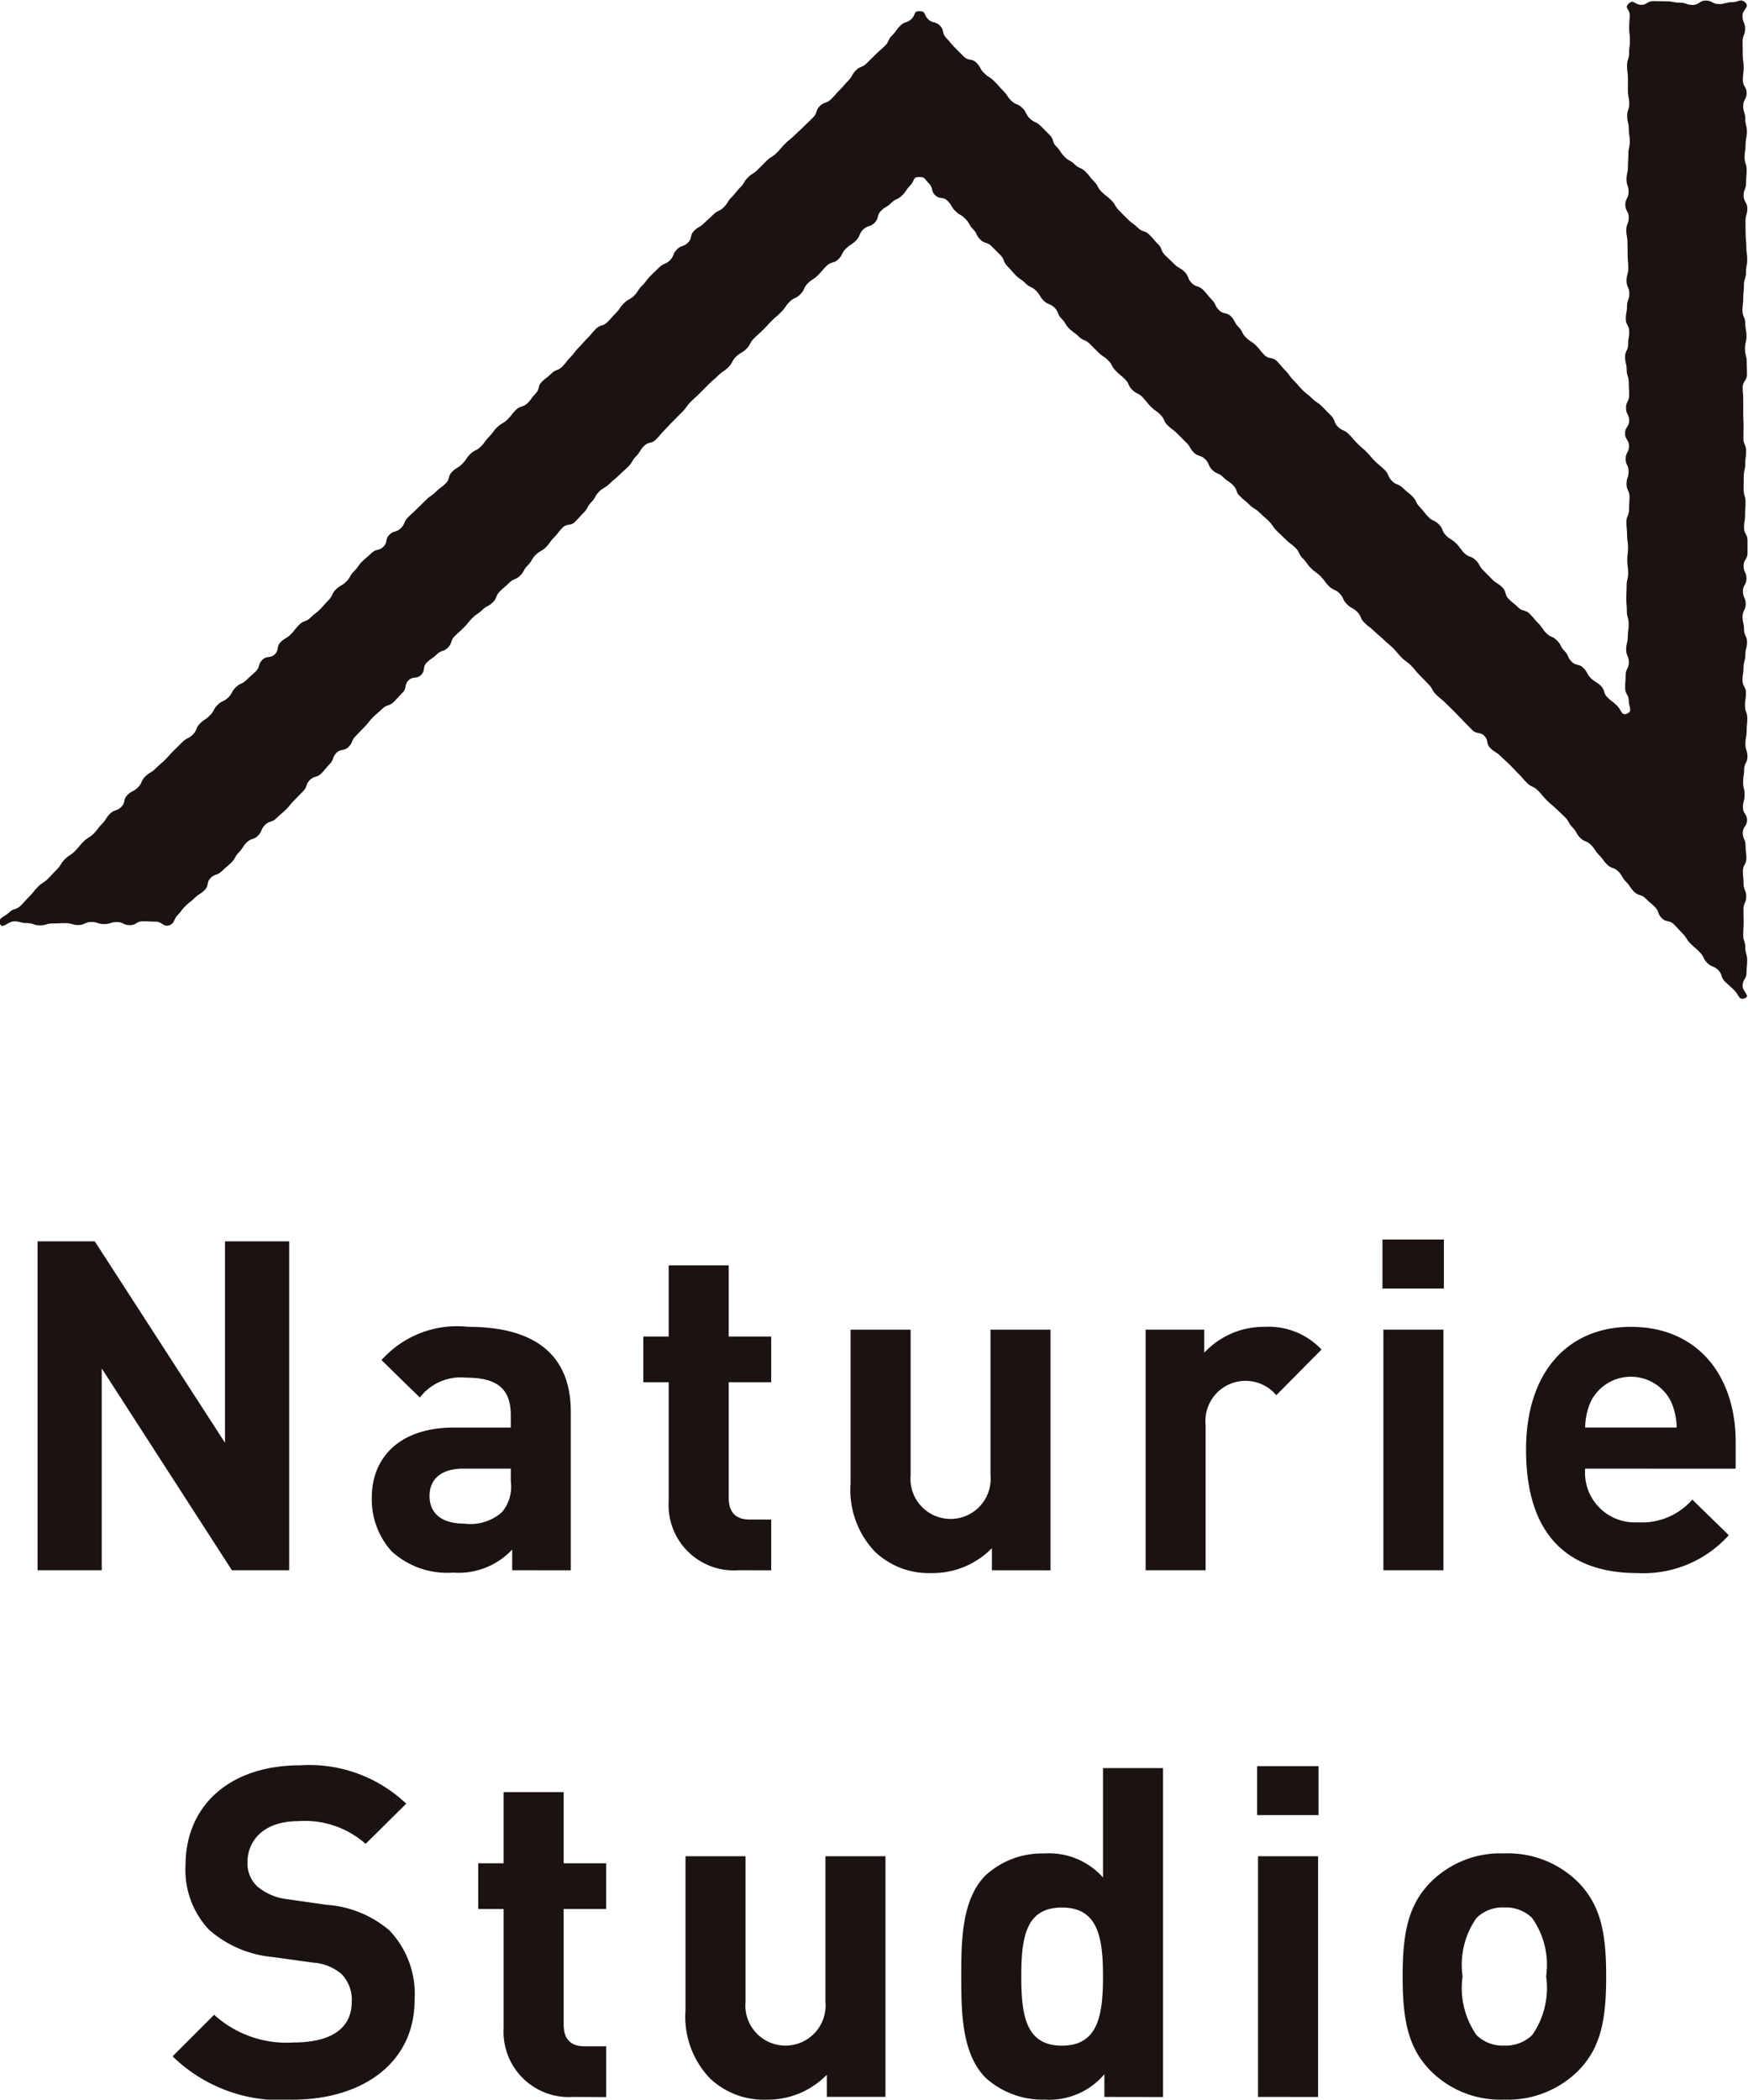
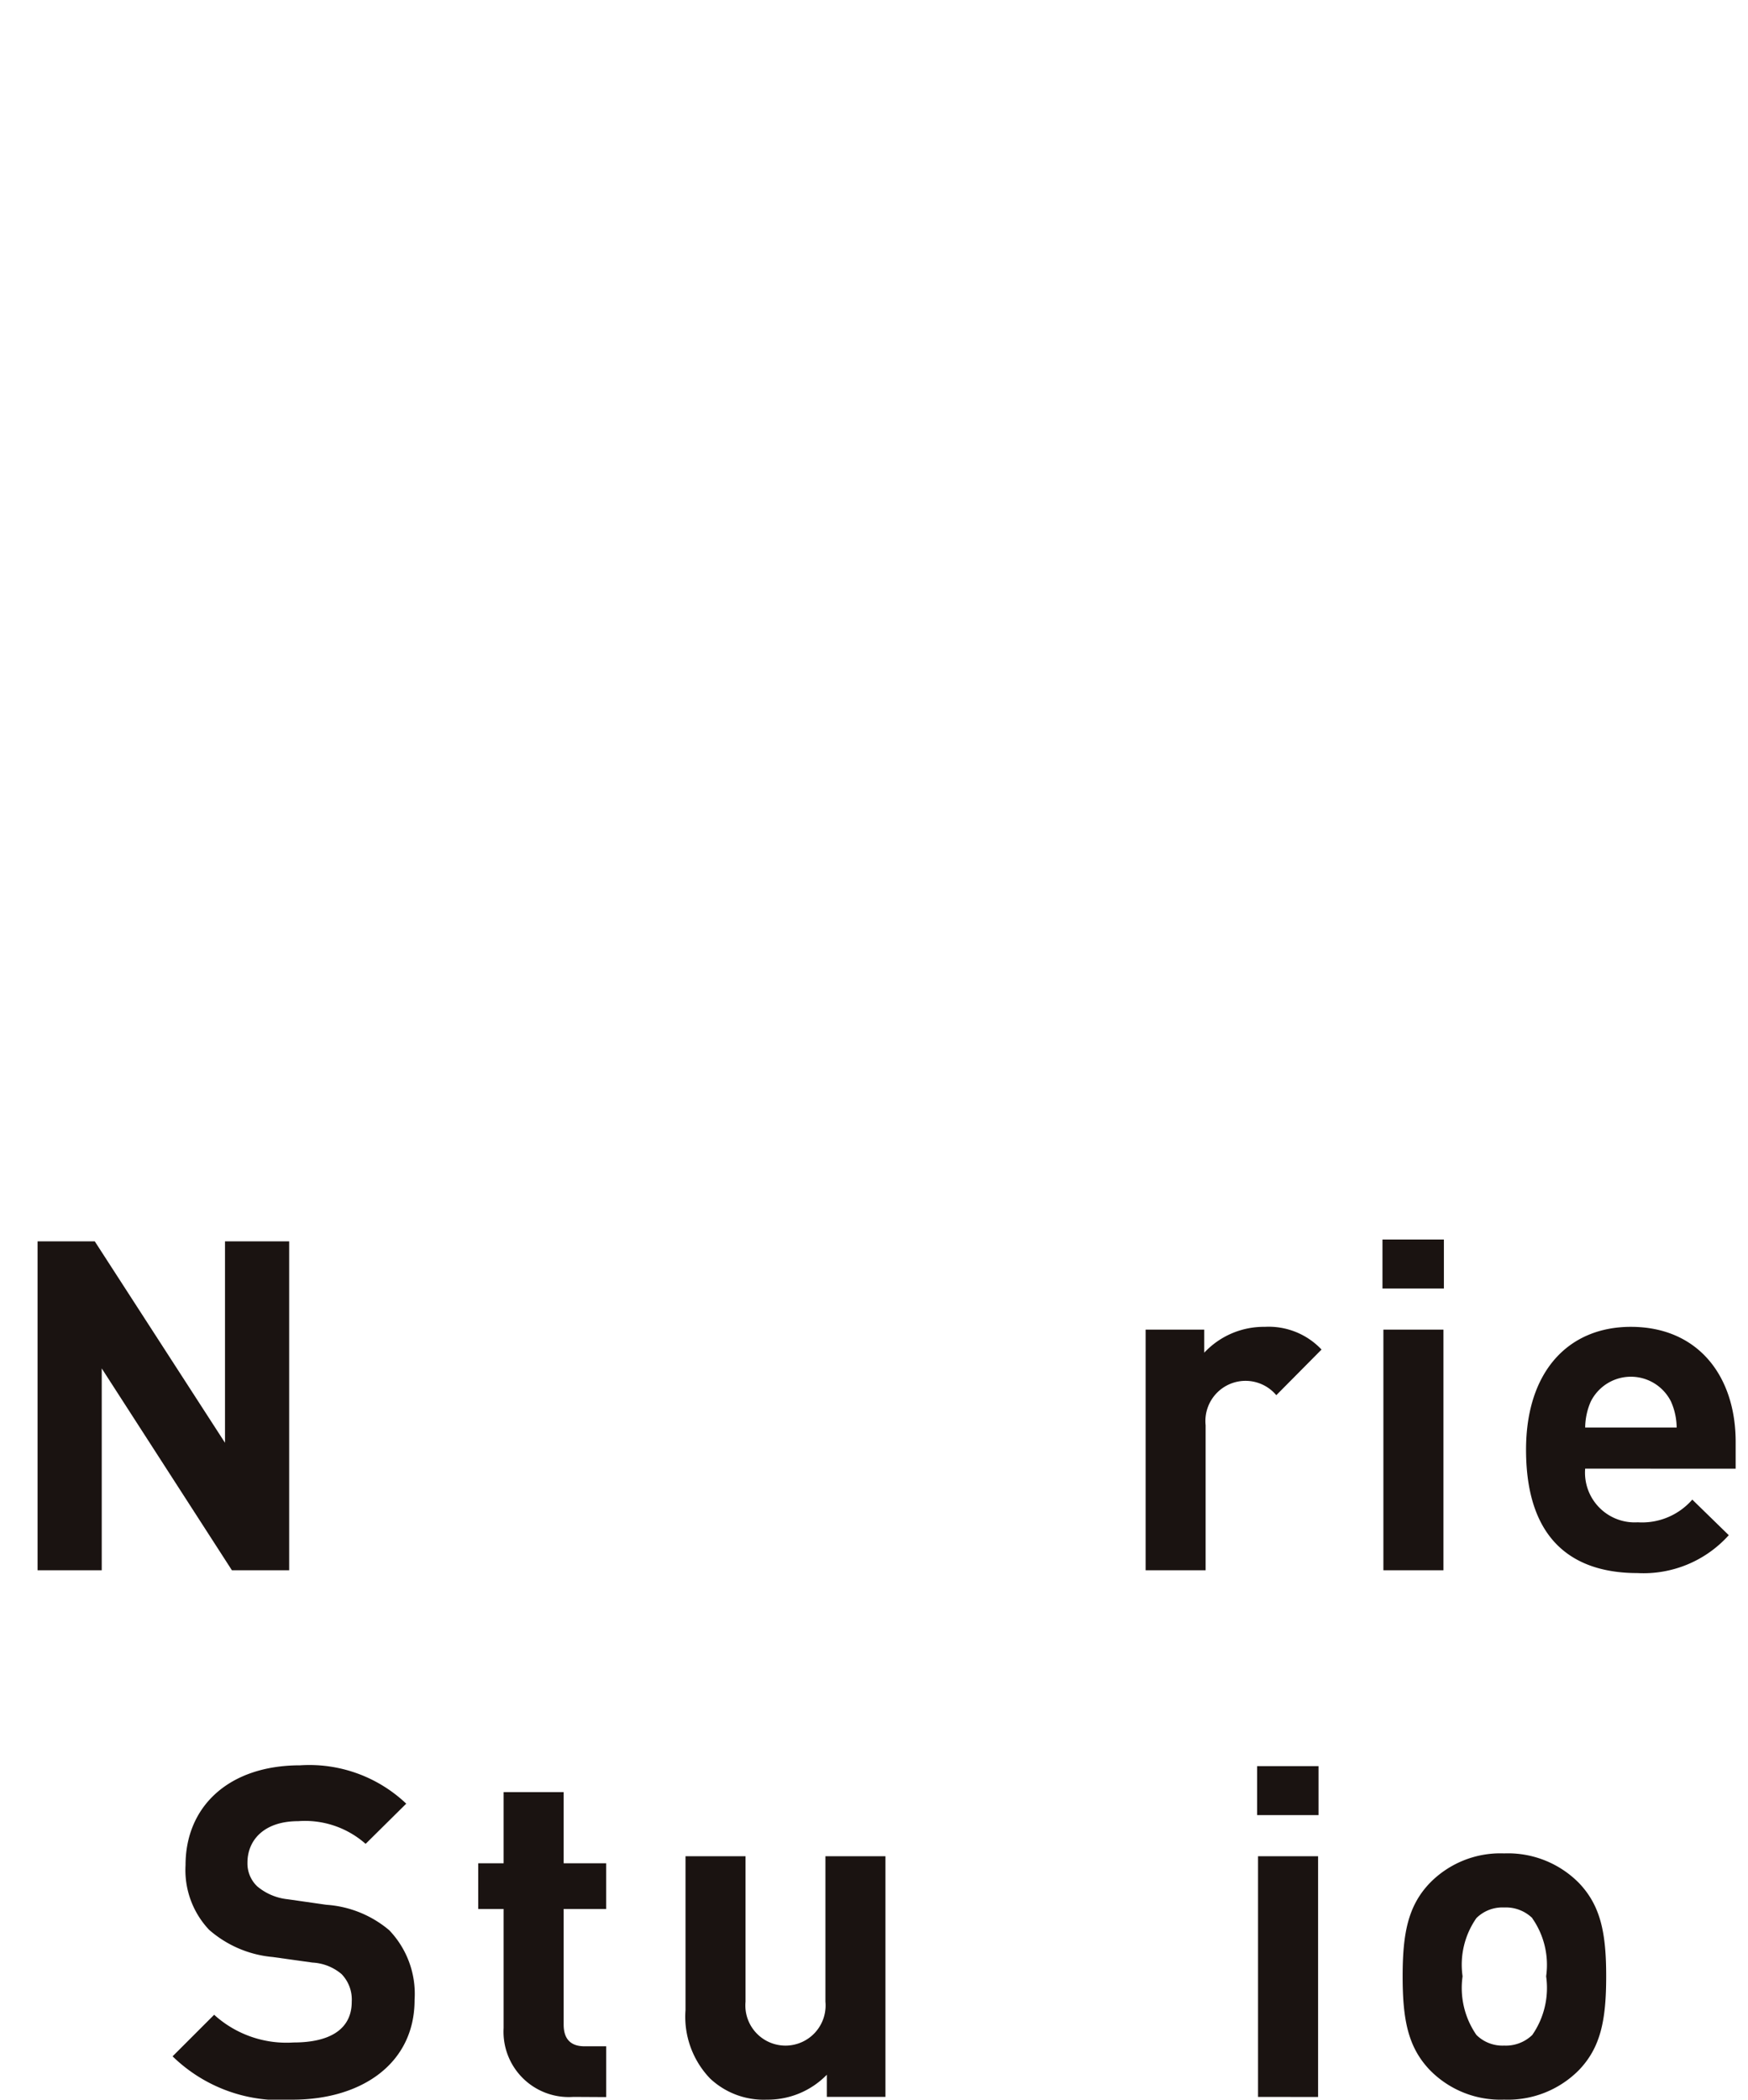
<svg xmlns="http://www.w3.org/2000/svg" height="101.742" viewBox="0 0 84.742 101.742" width="84.742">
  <g fill="#1a1311">
    <path d="m318.354 681.448-6.311-9.782v9.782h-3.111v-15.938h2.774l6.313 9.76v-9.76h3.111v15.938z" transform="translate(-307.111 -605.358)" />
-     <path d="m334.638 682.137v-1.007a3.545 3.545 0 0 1 -2.865 1.119 3.98 3.98 0 0 1 -2.978-1.029 3.743 3.743 0 0 1 -.963-2.619c0-1.858 1.276-3.38 3.984-3.38h2.754v-.582c0-1.276-.627-1.836-2.172-1.836a2.5 2.5 0 0 0 -2.238.963l-1.858-1.813a4.9 4.9 0 0 1 4.208-1.612c3.268 0 4.969 1.388 4.969 4.119v7.678zm-.068-4.925h-2.305c-1.052 0-1.634.493-1.634 1.321 0 .805.538 1.343 1.68 1.343a2.308 2.308 0 0 0 1.835-.559 1.918 1.918 0 0 0 .425-1.478z" transform="translate(-309.807 -606.047)" />
-     <path d="m347.795 681.641a3.163 3.163 0 0 1 -3.381-3.335v-5.775h-1.23v-2.216h1.23v-3.447h2.911v3.447h2.059v2.216h-2.059v5.6c0 .671.313 1.052 1.006 1.052h1.053v2.462z" transform="translate(-311.997 -605.552)" />
-     <path d="m361.755 682.159v-1.074a4 4 0 0 1 -2.911 1.209 3.787 3.787 0 0 1 -2.753-1.03 4.322 4.322 0 0 1 -1.187-3.313v-7.451h2.911v7.051a1.944 1.944 0 1 0 3.872 0v-7.051h2.91v11.662z" transform="translate(-313.668 -606.069)" />
    <path d="m377.922 673.653a1.946 1.946 0 0 0 -3.426 1.455v7.029h-2.909v-11.662h2.842v1.119a3.95 3.95 0 0 1 2.932-1.253 3.519 3.519 0 0 1 2.754 1.1z" transform="translate(-316.048 -606.047)" />
    <path d="m384.979 667.778v-2.372h2.978v2.372zm.045 13.654v-11.661h2.911v11.662z" transform="translate(-317.958 -605.343)" />
    <path d="m395.964 677.212a2.409 2.409 0 0 0 2.551 2.6 3.23 3.23 0 0 0 2.642-1.1l1.769 1.724a5.558 5.558 0 0 1 -4.433 1.836c-2.753 0-5.395-1.253-5.395-5.977 0-3.8 2.059-5.954 5.081-5.954 3.246 0 5.081 2.373 5.081 5.574v1.3zm4.164-3.245a2.173 2.173 0 0 0 -3.895 0 3.225 3.225 0 0 0 -.269 1.253h4.436a3.193 3.193 0 0 0 -.272-1.253z" transform="translate(-319.116 -606.047)" />
    <path d="m322.387 711.323a7.484 7.484 0 0 1 -5.82-2.1l2.015-2.014a5.217 5.217 0 0 0 3.85 1.343c1.836 0 2.82-.693 2.82-1.97a1.777 1.777 0 0 0 -.492-1.343 2.372 2.372 0 0 0 -1.41-.559l-1.926-.269a5.408 5.408 0 0 1 -3.088-1.32 4.211 4.211 0 0 1 -1.141-3.134c0-2.843 2.1-4.835 5.551-4.835a6.825 6.825 0 0 1 5.148 1.858l-1.969 1.948a4.433 4.433 0 0 0 -3.268-1.1c-1.656 0-2.461.918-2.461 2.015a1.533 1.533 0 0 0 .471 1.141 2.73 2.73 0 0 0 1.476.627l1.881.269a5.271 5.271 0 0 1 3.044 1.231 4.46 4.46 0 0 1 1.231 3.38c.001 3.086-2.576 4.832-5.912 4.832z" transform="translate(-308.2 -609.581)" />
    <path d="m338.461 711.405a3.163 3.163 0 0 1 -3.381-3.335v-5.77h-1.23v-2.216h1.23v-3.447h2.911v3.447h2.059v2.216h-2.059v5.6c0 .671.313 1.052 1.007 1.052h1.053v2.462z" transform="translate(-310.665 -609.797)" />
    <path d="m352.421 711.923v-1.074a3.994 3.994 0 0 1 -2.911 1.208 3.786 3.786 0 0 1 -2.753-1.03 4.322 4.322 0 0 1 -1.187-3.312v-7.454h2.91v7.05a1.945 1.945 0 1 0 3.873 0v-7.05h2.91v11.662z" transform="translate(-312.337 -610.315)" />
-     <path d="m368.1 711.212v-1.1a3.5 3.5 0 0 1 -2.887 1.231 4.119 4.119 0 0 1 -2.865-1.052c-1.163-1.163-1.187-3.178-1.187-4.924s.023-3.739 1.187-4.9a4.061 4.061 0 0 1 2.842-1.052 3.5 3.5 0 0 1 2.843 1.164v-5.3h2.91v15.938zm-2.059-9.177c-1.746 0-1.97 1.433-1.97 3.335s.224 3.358 1.97 3.358 1.992-1.455 1.992-3.358-.25-3.336-1.996-3.336z" transform="translate(-314.56 -609.603)" />
    <path d="m377.891 697.542v-2.373h2.977v2.373zm.045 13.654v-11.661h2.911v11.665z" transform="translate(-316.947 -609.588)" />
    <path d="m394.666 710.6a4.837 4.837 0 0 1 -3.627 1.432 4.78 4.78 0 0 1 -3.6-1.432c-1.052-1.1-1.32-2.418-1.32-4.544 0-2.1.268-3.425 1.32-4.522a4.777 4.777 0 0 1 3.6-1.433 4.834 4.834 0 0 1 3.627 1.433c1.051 1.1 1.321 2.418 1.321 4.522 0 2.129-.27 3.449-1.321 4.544zm-2.261-7.365a1.841 1.841 0 0 0 -1.366-.514 1.789 1.789 0 0 0 -1.343.514 3.938 3.938 0 0 0 -.671 2.821 4 4 0 0 0 .671 2.842 1.787 1.787 0 0 0 1.343.515 1.839 1.839 0 0 0 1.366-.515 4 4 0 0 0 .671-2.842 3.938 3.938 0 0 0 -.676-2.818z" transform="translate(-318.12 -610.292)" />
-     <path d="m385.759 595.529c-.221.213.057.247.057.554s-.027.306-.027.613.037.306.037.613-.04.306-.04.612-.1.306-.1.612.042.305.042.611 0 .306 0 .611.065.306.065.611-.1.306-.1.611.077.306.077.612.048.306.048.612-.067.306-.067.612-.021.306-.021.613-.069.307-.069.614.1.307.1.615-.159.307-.159.616.167.308.167.617-.118.307-.118.615.057.307.057.615.009.307.009.613.03.307.03.614-.086.307-.086.614.136.307.136.614-.113.307-.113.614-.058.308-.058.616.166.307.166.616-.053.309-.053.617-.148.308-.148.616.078.308.078.616.1.307.1.615.021.307.021.615-.155.308-.155.616.154.309.154.617-.2.309-.2.617.193.308.193.616-.163.308-.163.616.142.308.142.616-.1.306-.1.611.144.306.144.612-.021.307-.021.614-.129.309-.129.616.032.309.032.618.047.308.047.616-.038.308-.038.616.045.309.045.616-.075.31-.075.619-.015.309-.015.618.025.309.025.617.091.31.091.62-.046.309-.046.619-.077.309-.077.618.13.309.13.617-.154.31-.154.62-.028.311-.028.622.178.312.178.623.2.5-.082.621-.266-.165-.484-.382-.248-.186-.466-.4-.1-.338-.315-.555-.272-.163-.49-.38-.149-.286-.366-.5-.352-.081-.569-.3-.129-.3-.347-.521-.144-.292-.362-.508-.3-.135-.517-.351-.171-.263-.388-.48-.2-.24-.414-.456-.341-.094-.559-.311-.244-.191-.462-.408-.091-.346-.309-.564-.269-.166-.488-.384-.216-.221-.435-.439-.153-.285-.371-.5-.323-.114-.543-.333-.182-.256-.4-.475-.273-.165-.493-.385-.124-.316-.344-.536-.3-.144-.516-.363-.187-.252-.407-.471-.139-.3-.358-.519-.246-.191-.466-.41-.313-.125-.532-.344-.127-.31-.346-.528-.241-.2-.46-.414-.2-.238-.418-.456-.236-.2-.454-.419-.2-.238-.418-.456-.3-.134-.522-.352-.114-.324-.334-.542-.216-.222-.435-.441-.266-.172-.485-.391-.248-.19-.467-.41-.2-.238-.422-.458-.181-.259-.4-.478-.2-.244-.418-.463-.373-.067-.594-.285-.193-.246-.413-.465-.267-.172-.488-.391-.145-.292-.365-.512-.145-.294-.364-.513-.357-.081-.578-.3-.139-.3-.36-.519-.191-.248-.412-.467-.333-.107-.553-.328-.122-.32-.343-.54-.281-.159-.5-.378-.23-.211-.449-.43-.12-.32-.341-.539-.2-.238-.422-.458-.328-.108-.549-.327-.255-.185-.475-.4-.219-.221-.44-.441-.161-.28-.382-.5-.249-.19-.468-.408-.15-.288-.37-.507-.189-.25-.409-.468-.3-.135-.522-.353-.285-.154-.5-.374-.171-.271-.392-.49-.1-.34-.325-.562-.218-.222-.439-.442-.3-.137-.522-.357-.146-.3-.367-.516-.315-.129-.536-.35-.175-.268-.4-.489-.2-.237-.427-.457-.268-.171-.487-.389-.156-.286-.376-.506-.377-.066-.6-.287-.22-.221-.443-.442-.2-.248-.42-.47-.076-.371-.3-.594-.355-.092-.58-.315-.088-.379-.405-.384-.171.153-.388.37-.325.108-.543.325-.179.255-.4.471-.136.3-.353.514-.237.2-.453.414l-.435.433c-.217.216-.305.127-.523.344s-.151.284-.369.5-.2.235-.417.452-.2.231-.42.448-.325.11-.543.328-.1.332-.321.549-.222.213-.441.43-.229.207-.447.424-.243.192-.46.409-.2.237-.416.454-.27.163-.487.38-.217.217-.434.434-.267.168-.482.384-.159.274-.377.49-.189.243-.406.458-.163.27-.379.486-.291.141-.508.357-.23.2-.447.417-.275.157-.49.373-.076.356-.292.571-.32.111-.536.327-.121.311-.337.526-.3.128-.52.343-.22.211-.436.425-.18.252-.4.467-.166.265-.382.48-.279.153-.495.369-.173.259-.39.474-.2.232-.417.447-.332.1-.548.315-.194.239-.411.454-.2.232-.418.447-.186.249-.4.465-.186.248-.4.465-.313.12-.531.337-.246.189-.464.4-.088.35-.3.567-.179.257-.4.474-.335.1-.554.32-.19.247-.409.464-.278.159-.5.376-.183.251-.4.469-.179.256-.4.474-.29.144-.508.361-.174.26-.392.478-.271.163-.489.38-.089.345-.307.562-.253.181-.471.4-.257.176-.475.393-.222.213-.439.429-.229.207-.446.424-.128.308-.346.525-.335.1-.554.315-.07.365-.29.582-.349.087-.568.3-.242.2-.46.414-.178.26-.4.478-.154.283-.374.5-.277.159-.5.376-.135.3-.355.517-.2.236-.418.453-.248.188-.466.405-.32.116-.539.333-.188.249-.406.466-.275.16-.495.378-.063.374-.283.592-.387.051-.606.269-.1.34-.317.558-.235.2-.454.42-.3.136-.519.354-.151.287-.37.5-.3.137-.514.354-.149.289-.368.507-.262.176-.482.394-.124.313-.343.531-.288.147-.506.364-.221.214-.438.431-.2.231-.423.448-.236.2-.453.416-.276.161-.494.379-.13.309-.35.527-.291.148-.511.367-.077.362-.3.581-.328.109-.545.327-.166.274-.386.492-.185.254-.406.473-.274.166-.492.385-.2.244-.416.463-.266.169-.484.386-.165.275-.384.493-.211.231-.431.45-.268.172-.488.392-.194.248-.415.469-.209.234-.431.455-.338.106-.56.327-.557.254-.442.546.381-.117.691-.117.311.085.621.085.312.109.625.109.311-.092.622-.092.312-.015.622-.015.312.093.625.093.312-.151.623-.151.311.105.623.105.311-.1.622-.1.313.153.626.153.314-.193.627-.193.313.021.628.021.376.285.669.171c.264-.1.183-.281.385-.482s.169-.233.37-.434c.217-.217.246-.189.464-.405s.267-.166.485-.383.069-.368.286-.584.323-.111.54-.327.238-.2.456-.412.156-.279.373-.5.166-.268.383-.485.326-.108.544-.324.127-.308.344-.524.33-.1.548-.321.237-.2.454-.413.195-.24.412-.457.212-.222.429-.439.108-.327.326-.544.336-.1.555-.316.192-.243.41-.46.111-.325.328-.542.369-.068.586-.286.126-.31.345-.528.211-.226.43-.444.189-.249.408-.466.239-.2.459-.416.331-.108.55-.328.208-.231.427-.451.068-.373.287-.592.391-.046.61-.265.056-.384.275-.6.262-.174.482-.393.325-.111.544-.329.105-.333.324-.551.23-.206.449-.424.193-.244.412-.462.262-.173.482-.391.29-.147.508-.365.123-.314.34-.532.238-.2.458-.418.308-.129.527-.346.153-.286.371-.5.158-.281.377-.5.282-.157.5-.376.181-.259.4-.478.188-.252.409-.471.38-.058.6-.277.208-.232.427-.451.15-.289.37-.508.151-.287.371-.506.278-.16.5-.379.243-.194.463-.412.233-.206.453-.424.16-.281.378-.5.165-.276.386-.5.353-.087.574-.306.2-.244.418-.462.209-.23.43-.448.216-.223.437-.442.183-.256.4-.475.23-.208.448-.427.219-.221.438-.44.239-.2.46-.422.265-.174.485-.393.149-.29.369-.508.276-.161.5-.379.149-.29.368-.507.231-.206.451-.424.21-.229.43-.448.234-.2.455-.424.177-.266.4-.486.3-.141.519-.362.135-.305.355-.525.27-.172.491-.392.2-.238.425-.459.346-.1.568-.316.145-.3.367-.518.267-.17.486-.388.127-.315.347-.534.336-.107.558-.328.087-.357.308-.578.28-.165.5-.388.305-.14.527-.363.179-.268.4-.491.1-.4.418-.4.263.1.48.312.083.351.3.568.379.055.6.271.159.275.376.492.272.162.489.379.154.279.371.5.139.294.355.51.328.1.545.32.215.217.431.432.117.315.333.532.2.234.412.449.259.172.475.388.29.141.506.356.159.272.374.486.309.122.524.337.119.312.334.526.161.27.376.485.253.177.467.392.3.125.52.339l.43.429c.216.214.26.171.475.385s.147.283.362.5.235.2.451.41.134.3.349.513.289.141.5.357.188.242.4.457.253.178.469.393.132.3.348.514.251.181.467.4l.434.431c.216.216.157.275.375.49s.328.105.545.321.128.306.346.522.307.129.524.346.262.172.481.39.116.319.334.536.242.193.46.411.271.162.489.379.234.2.451.416.172.262.39.478.225.207.441.423.25.183.467.4.137.3.355.512.177.255.394.471.253.179.471.4.179.254.4.47.3.135.514.351.134.3.351.518.278.154.5.371.127.307.345.524.249.187.467.4.24.195.459.412.24.2.459.414.2.239.414.457.253.182.471.4.192.242.41.459.211.225.429.441.153.281.37.5.241.193.459.41.22.215.438.431.21.225.428.443.214.222.432.44.37.066.588.284.066.37.285.588.271.165.49.383.231.2.45.42.209.226.428.443.2.233.417.449.3.137.518.354.2.242.413.46.239.2.457.413.228.206.446.423.151.284.368.5.151.281.369.5.305.129.523.345.169.267.387.484.182.255.4.472.323.115.542.333.154.283.374.5.17.266.388.483.335.1.554.32.238.2.458.419.114.324.333.543.362.076.581.294.206.226.424.443.165.273.384.49.235.2.455.424.141.3.36.517.313.128.534.348.1.338.325.558.237.2.46.425.206.495.5.38-.105-.3-.105-.61.188-.309.188-.617.032-.309.032-.616-.091-.309-.091-.617-.1-.309-.1-.617.021-.309.021-.618-.009-.309-.009-.617.134-.309.134-.618-.129-.31-.129-.619-.032-.309-.032-.617.168-.31.168-.618-.039-.309-.039-.617-.136-.309-.136-.617.208-.307.208-.613-.2-.307-.2-.614.081-.308.081-.615-.073-.307-.073-.615.052-.308.052-.616.158-.309.158-.617-.1-.309-.1-.617.061-.31.061-.619.032-.309.032-.618-.112-.31-.112-.618.047-.308.047-.616-.168-.309-.168-.616.051-.309.051-.616.088-.308.088-.616.082-.307.082-.615-.146-.308-.146-.616-.072-.308-.072-.615.154-.308.154-.616-.136-.308-.136-.615.173-.308.173-.616-.141-.308-.141-.616.19-.309.19-.617 0-.309 0-.617-.169-.309-.169-.618.051-.309.051-.62.023-.31.023-.62-.093-.309-.093-.619.007-.309.007-.617.071-.309.071-.618.044-.309.044-.617-.132-.309-.132-.617.007-.309.007-.617-.015-.309-.015-.618 0-.309 0-.618-.027-.31-.027-.62.208-.31.208-.621-.013-.31-.013-.62-.086-.309-.086-.619.075-.31.075-.619-.058-.309-.058-.618-.136-.31-.136-.62.038-.31.038-.62.033-.31.033-.621.1-.31.1-.621.058-.309.058-.619-.043-.31-.043-.62-.034-.308-.034-.616-.007-.308-.007-.616.089-.309.089-.617-.179-.31-.179-.62.12-.311.12-.622.027-.31.027-.619-.1-.31-.1-.62.049-.31.049-.62.064-.311.064-.622-.08-.311-.08-.622-.1-.31-.1-.622.167-.312.167-.624-.184-.31-.184-.622.039-.31.039-.622-.044-.311-.044-.621-.008-.312-.008-.624.122-.313.122-.626-.127-.313-.127-.627.363-.421.14-.641-.331-.018-.648-.018-.318.09-.636.09-.318-.171-.635-.171-.317.213-.634.213-.317-.111-.634-.111-.318-.065-.636-.065-.319-.01-.639-.01-.338.225-.652.174-.318-.269-.548-.047z" transform="translate(-306.808 -595.35)" />
  </g>
</svg>